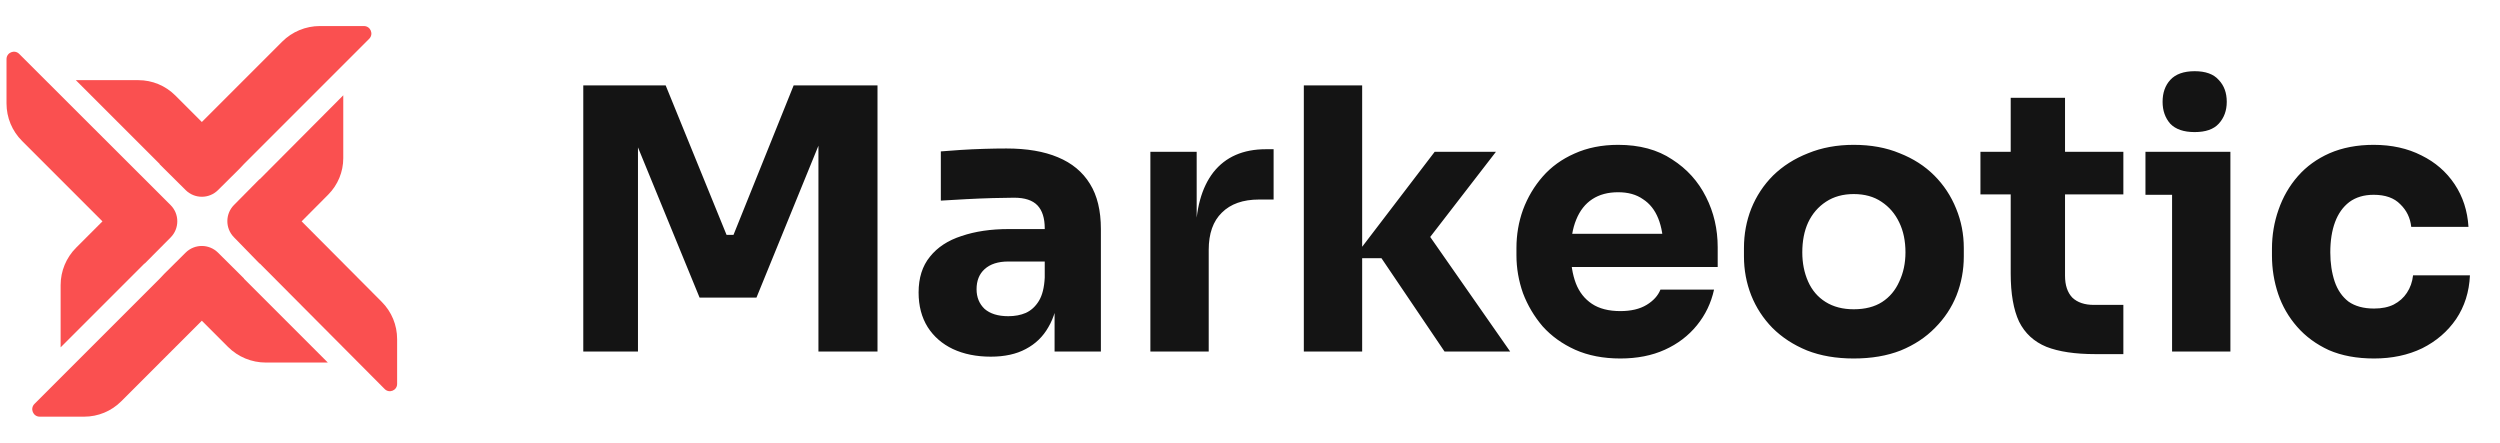
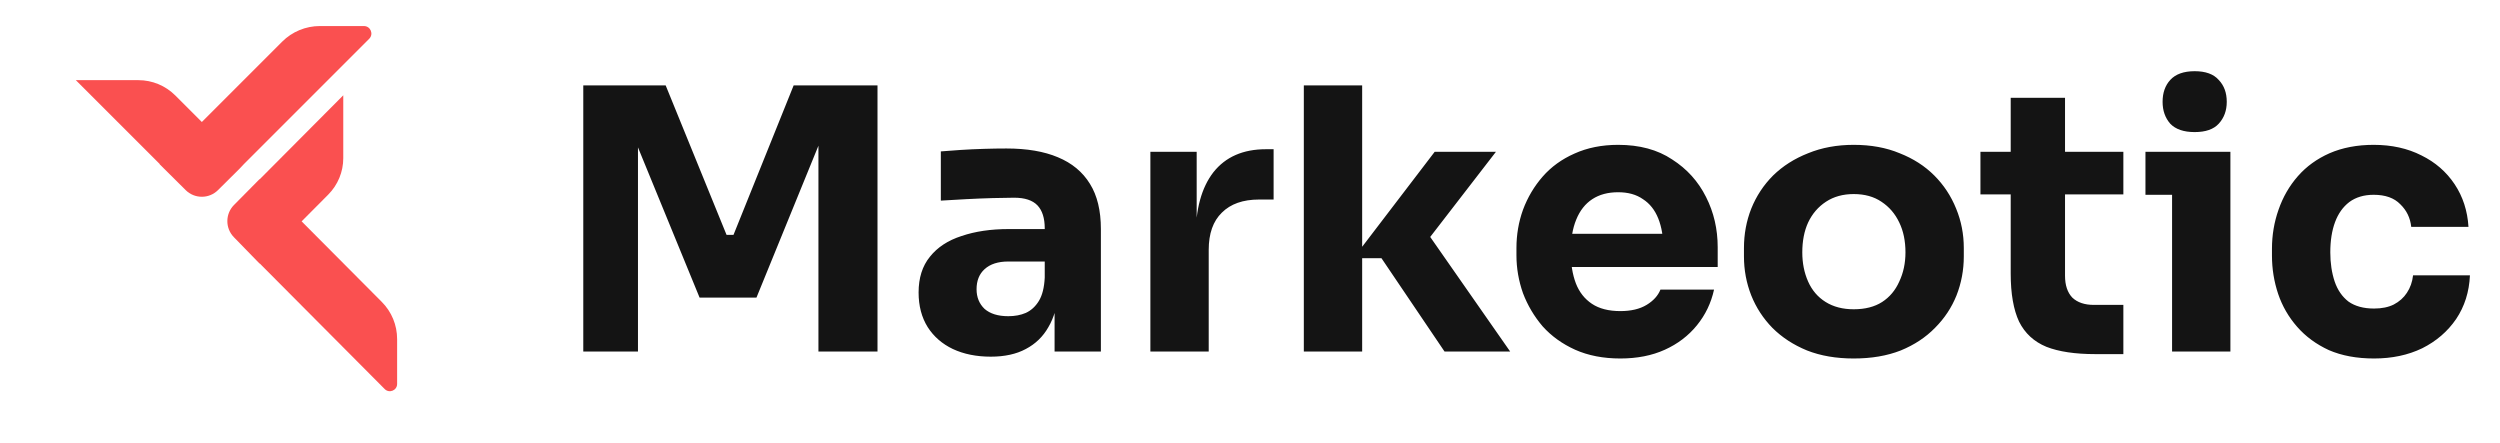
<svg xmlns="http://www.w3.org/2000/svg" width="192" height="34" viewBox="0 0 192 34" fill="none">
-   <path d="M12.258 12.612L14.26 14.6C14.947 15.282 16.055 15.282 16.742 14.6L18.387 12.967L18.733 12.601L28.353 2.98C28.715 2.618 28.459 2 27.947 2H24.567C23.48 2 22.438 2.432 21.67 3.2L15.501 9.369L13.462 7.33C12.71 6.578 11.69 6.156 10.627 6.156H5.824L12.269 12.601L12.258 12.612Z" fill="#FA5050" />
-   <path d="M18.742 21.389L16.743 19.403C16.055 18.72 14.945 18.719 14.257 19.402L12.614 21.033L12.268 21.399L2.646 31.022C2.285 31.383 2.54 32 3.051 32H6.468C7.533 32 8.554 31.577 9.306 30.825L15.5 24.631L17.51 26.642C18.28 27.412 19.325 27.844 20.414 27.844H25.177L18.732 21.399L18.742 21.389Z" fill="#FA5050" />
-   <path d="M7.869 17L5.846 19.024C5.084 19.785 4.656 20.819 4.656 21.896V26.677L11.101 20.232L11.111 20.243L13.105 18.236C13.789 17.547 13.787 16.435 13.1 15.749L1.472 4.138C1.113 3.78 0.5 4.034 0.5 4.541V7.94C0.5 9.031 0.925 10.056 1.696 10.827L7.869 17Z" fill="#FA5050" />
+   <path d="M12.258 12.612L14.26 14.6C14.947 15.282 16.055 15.282 16.742 14.6L18.387 12.967L18.733 12.601L28.353 2.98C28.715 2.618 28.459 2 27.947 2H24.567C23.48 2 22.438 2.432 21.67 3.2L15.501 9.369L13.462 7.33C12.71 6.578 11.69 6.156 10.627 6.156H5.824L12.269 12.601Z" fill="#FA5050" />
  <path d="M29.32 23.185L23.165 17L25.207 14.947C25.947 14.204 26.363 13.197 26.363 12.148V7.319L19.946 13.767L19.935 13.757L17.971 15.742C17.295 16.426 17.29 17.526 17.961 18.215L19.936 20.244L19.947 20.233L29.546 29.88C29.897 30.232 30.499 29.984 30.499 29.486V26.044C30.499 24.965 30.08 23.95 29.32 23.185Z" fill="#FA5050" />
  <path d="M44.796 27V6.56H51.124L55.8 18.04H56.332L60.952 6.56H67.392V27H62.856V9.556L63.5 9.612L58.096 22.856H53.728L48.296 9.612L48.996 9.556V27H44.796ZM80.992 27V22.464H80.236V17.536C80.236 16.752 80.049 16.164 79.676 15.772C79.302 15.38 78.705 15.184 77.884 15.184C77.473 15.184 76.932 15.193 76.26 15.212C75.588 15.231 74.897 15.259 74.188 15.296C73.478 15.333 72.834 15.371 72.256 15.408V11.628C72.685 11.591 73.189 11.553 73.768 11.516C74.346 11.479 74.944 11.451 75.56 11.432C76.176 11.413 76.754 11.404 77.296 11.404C78.864 11.404 80.18 11.628 81.244 12.076C82.326 12.524 83.148 13.205 83.708 14.12C84.268 15.016 84.548 16.173 84.548 17.592V27H80.992ZM76.092 27.392C74.99 27.392 74.02 27.196 73.18 26.804C72.358 26.412 71.714 25.852 71.248 25.124C70.781 24.377 70.548 23.491 70.548 22.464C70.548 21.344 70.837 20.429 71.416 19.72C71.994 18.992 72.806 18.46 73.852 18.124C74.897 17.769 76.101 17.592 77.464 17.592H80.74V20.084H77.436C76.652 20.084 76.045 20.28 75.616 20.672C75.205 21.045 75 21.559 75 22.212C75 22.828 75.205 23.332 75.616 23.724C76.045 24.097 76.652 24.284 77.436 24.284C77.94 24.284 78.388 24.2 78.78 24.032C79.19 23.845 79.526 23.537 79.788 23.108C80.049 22.679 80.198 22.081 80.236 21.316L81.3 22.436C81.206 23.5 80.945 24.396 80.516 25.124C80.105 25.852 79.526 26.412 78.78 26.804C78.052 27.196 77.156 27.392 76.092 27.392ZM88.349 27V11.656H91.905V18.236H91.821C91.821 16.071 92.278 14.4 93.193 13.224C94.126 12.048 95.47 11.46 97.225 11.46H97.813V15.324H96.693C95.461 15.324 94.509 15.66 93.837 16.332C93.165 16.985 92.829 17.937 92.829 19.188V27H88.349ZM110.942 27L106.098 19.832H103.942L110.186 11.656H114.89L109.01 19.272L109.066 17.088L115.982 27H110.942ZM100.134 27V6.56H104.614V27H100.134ZM124.443 27.532C123.136 27.532 121.979 27.308 120.971 26.86C119.982 26.412 119.151 25.815 118.479 25.068C117.826 24.303 117.322 23.453 116.967 22.52C116.631 21.568 116.463 20.597 116.463 19.608V19.048C116.463 18.021 116.631 17.041 116.967 16.108C117.322 15.156 117.826 14.307 118.479 13.56C119.132 12.813 119.944 12.225 120.915 11.796C121.904 11.348 123.024 11.124 124.275 11.124C125.918 11.124 127.299 11.497 128.419 12.244C129.558 12.972 130.426 13.933 131.023 15.128C131.62 16.304 131.919 17.592 131.919 18.992V20.504H118.339V17.956H129.203L127.747 19.132C127.747 18.217 127.616 17.433 127.355 16.78C127.094 16.127 126.702 15.632 126.179 15.296C125.675 14.941 125.04 14.764 124.275 14.764C123.491 14.764 122.828 14.941 122.287 15.296C121.746 15.651 121.335 16.173 121.055 16.864C120.775 17.536 120.635 18.367 120.635 19.356C120.635 20.271 120.766 21.073 121.027 21.764C121.288 22.436 121.699 22.959 122.259 23.332C122.819 23.705 123.547 23.892 124.443 23.892C125.264 23.892 125.936 23.733 126.459 23.416C126.982 23.099 127.336 22.707 127.523 22.24H131.639C131.415 23.267 130.976 24.181 130.323 24.984C129.67 25.787 128.848 26.412 127.859 26.86C126.87 27.308 125.731 27.532 124.443 27.532ZM142.364 27.532C141.02 27.532 139.825 27.327 138.78 26.916C137.734 26.487 136.848 25.908 136.12 25.18C135.41 24.452 134.869 23.621 134.496 22.688C134.122 21.736 133.936 20.737 133.936 19.692V19.048C133.936 17.984 134.122 16.976 134.496 16.024C134.888 15.053 135.448 14.204 136.176 13.476C136.922 12.748 137.818 12.179 138.864 11.768C139.909 11.339 141.076 11.124 142.364 11.124C143.689 11.124 144.865 11.339 145.892 11.768C146.937 12.179 147.824 12.748 148.552 13.476C149.28 14.204 149.84 15.053 150.232 16.024C150.624 16.976 150.82 17.984 150.82 19.048V19.692C150.82 20.737 150.633 21.736 150.26 22.688C149.886 23.621 149.336 24.452 148.608 25.18C147.898 25.908 147.021 26.487 145.976 26.916C144.93 27.327 143.726 27.532 142.364 27.532ZM142.364 23.752C143.241 23.752 143.969 23.565 144.548 23.192C145.126 22.819 145.565 22.296 145.864 21.624C146.181 20.952 146.34 20.205 146.34 19.384C146.34 18.507 146.181 17.741 145.864 17.088C145.546 16.416 145.089 15.884 144.492 15.492C143.913 15.1 143.204 14.904 142.364 14.904C141.542 14.904 140.833 15.1 140.236 15.492C139.638 15.884 139.181 16.416 138.864 17.088C138.565 17.741 138.416 18.507 138.416 19.384C138.416 20.205 138.565 20.952 138.864 21.624C139.162 22.296 139.61 22.819 140.208 23.192C140.805 23.565 141.524 23.752 142.364 23.752ZM160.918 27.196C159.369 27.196 158.118 27.009 157.166 26.636C156.214 26.244 155.514 25.6 155.066 24.704C154.637 23.789 154.422 22.557 154.422 21.008V7.512H158.594V21.176C158.594 21.904 158.781 22.464 159.154 22.856C159.546 23.229 160.097 23.416 160.806 23.416H163.074V27.196H160.918ZM152.098 14.932V11.656H163.074V14.932H152.098ZM166.815 27V11.656H171.295V27H166.815ZM164.771 14.96V11.656H171.295V14.96H164.771ZM168.551 10.144C167.711 10.144 167.086 9.929 166.675 9.5C166.283 9.052 166.087 8.492 166.087 7.82C166.087 7.129 166.283 6.569 166.675 6.14C167.086 5.692 167.711 5.468 168.551 5.468C169.391 5.468 170.007 5.692 170.399 6.14C170.81 6.569 171.015 7.129 171.015 7.82C171.015 8.492 170.81 9.052 170.399 9.5C170.007 9.929 169.391 10.144 168.551 10.144ZM182.327 27.532C181.001 27.532 179.844 27.317 178.855 26.888C177.884 26.44 177.072 25.843 176.419 25.096C175.765 24.349 175.28 23.509 174.963 22.576C174.645 21.624 174.487 20.644 174.487 19.636V19.104C174.487 18.059 174.655 17.06 174.991 16.108C175.327 15.137 175.821 14.279 176.475 13.532C177.128 12.785 177.94 12.197 178.911 11.768C179.9 11.339 181.029 11.124 182.299 11.124C183.68 11.124 184.903 11.395 185.967 11.936C187.031 12.459 187.88 13.196 188.515 14.148C189.149 15.1 189.504 16.192 189.579 17.424H185.183C185.108 16.733 184.828 16.155 184.343 15.688C183.876 15.203 183.195 14.96 182.299 14.96C181.552 14.96 180.927 15.147 180.423 15.52C179.937 15.893 179.573 16.407 179.331 17.06C179.088 17.713 178.967 18.488 178.967 19.384C178.967 20.205 179.079 20.952 179.303 21.624C179.527 22.277 179.881 22.791 180.367 23.164C180.871 23.519 181.524 23.696 182.327 23.696C182.924 23.696 183.428 23.593 183.839 23.388C184.268 23.164 184.604 22.865 184.847 22.492C185.108 22.1 185.267 21.652 185.323 21.148H189.691C189.635 22.417 189.28 23.537 188.627 24.508C187.973 25.46 187.105 26.207 186.023 26.748C184.94 27.271 183.708 27.532 182.327 27.532Z" fill="#141414" />
</svg>